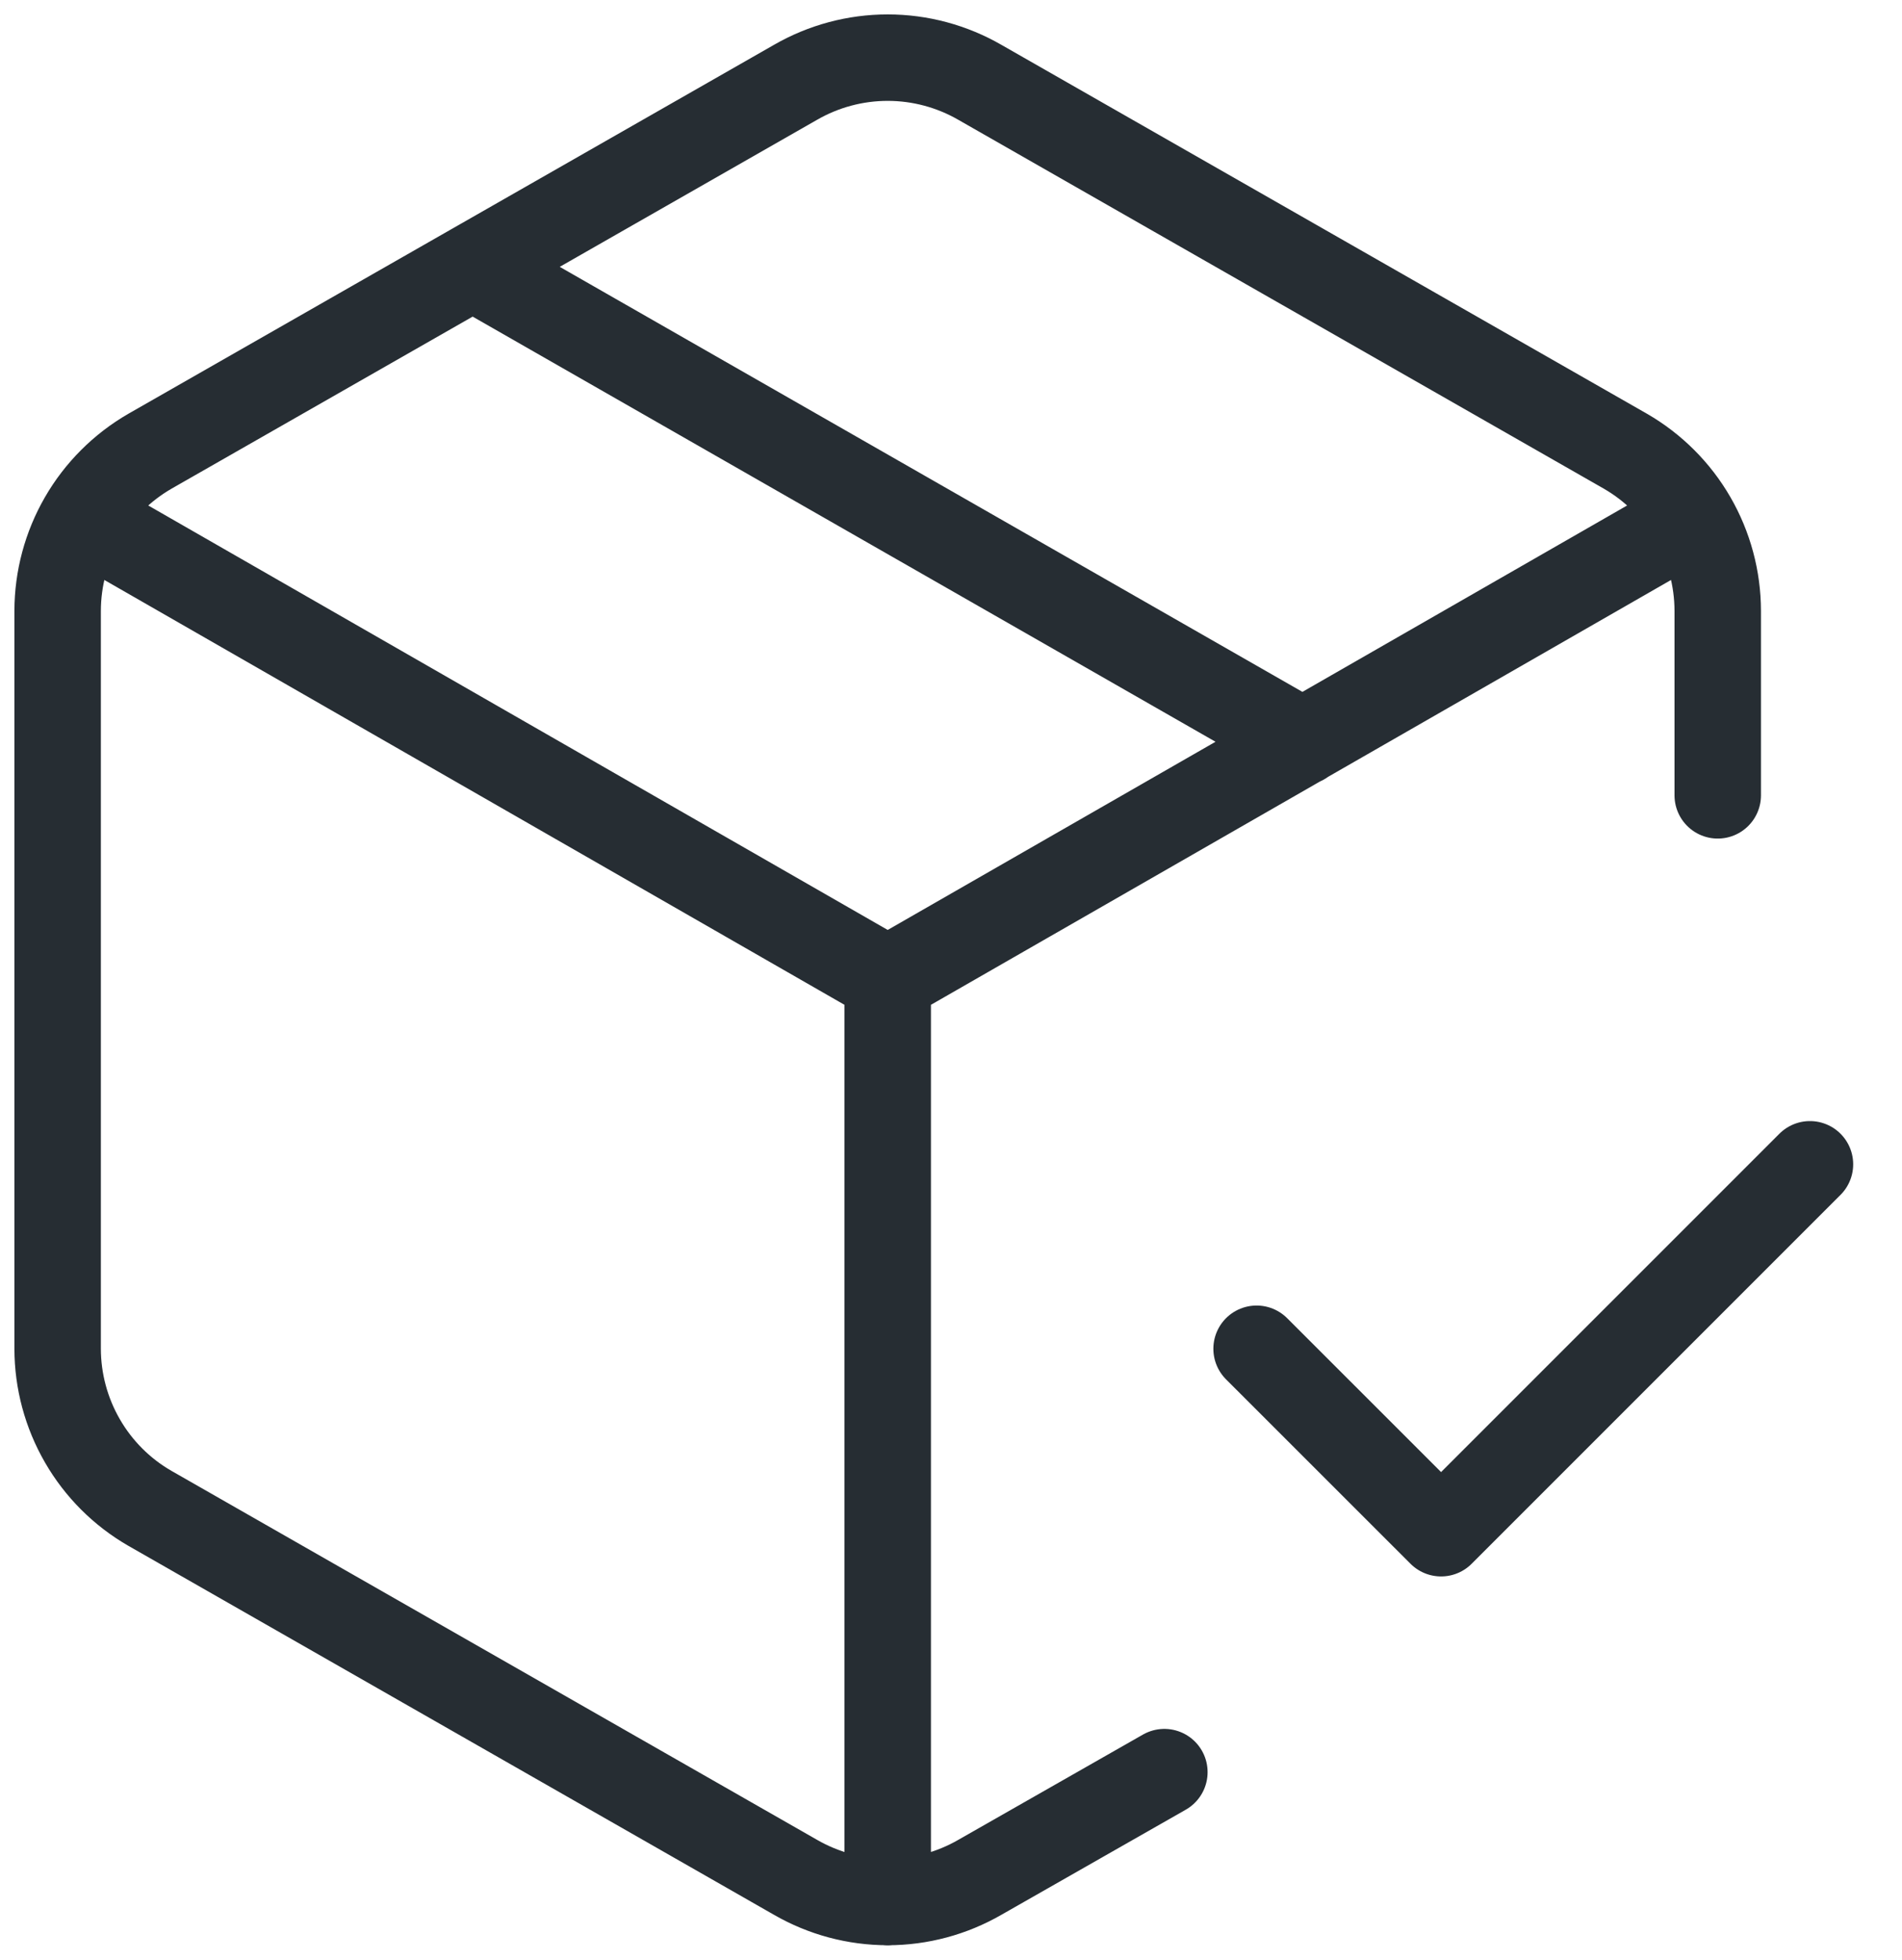
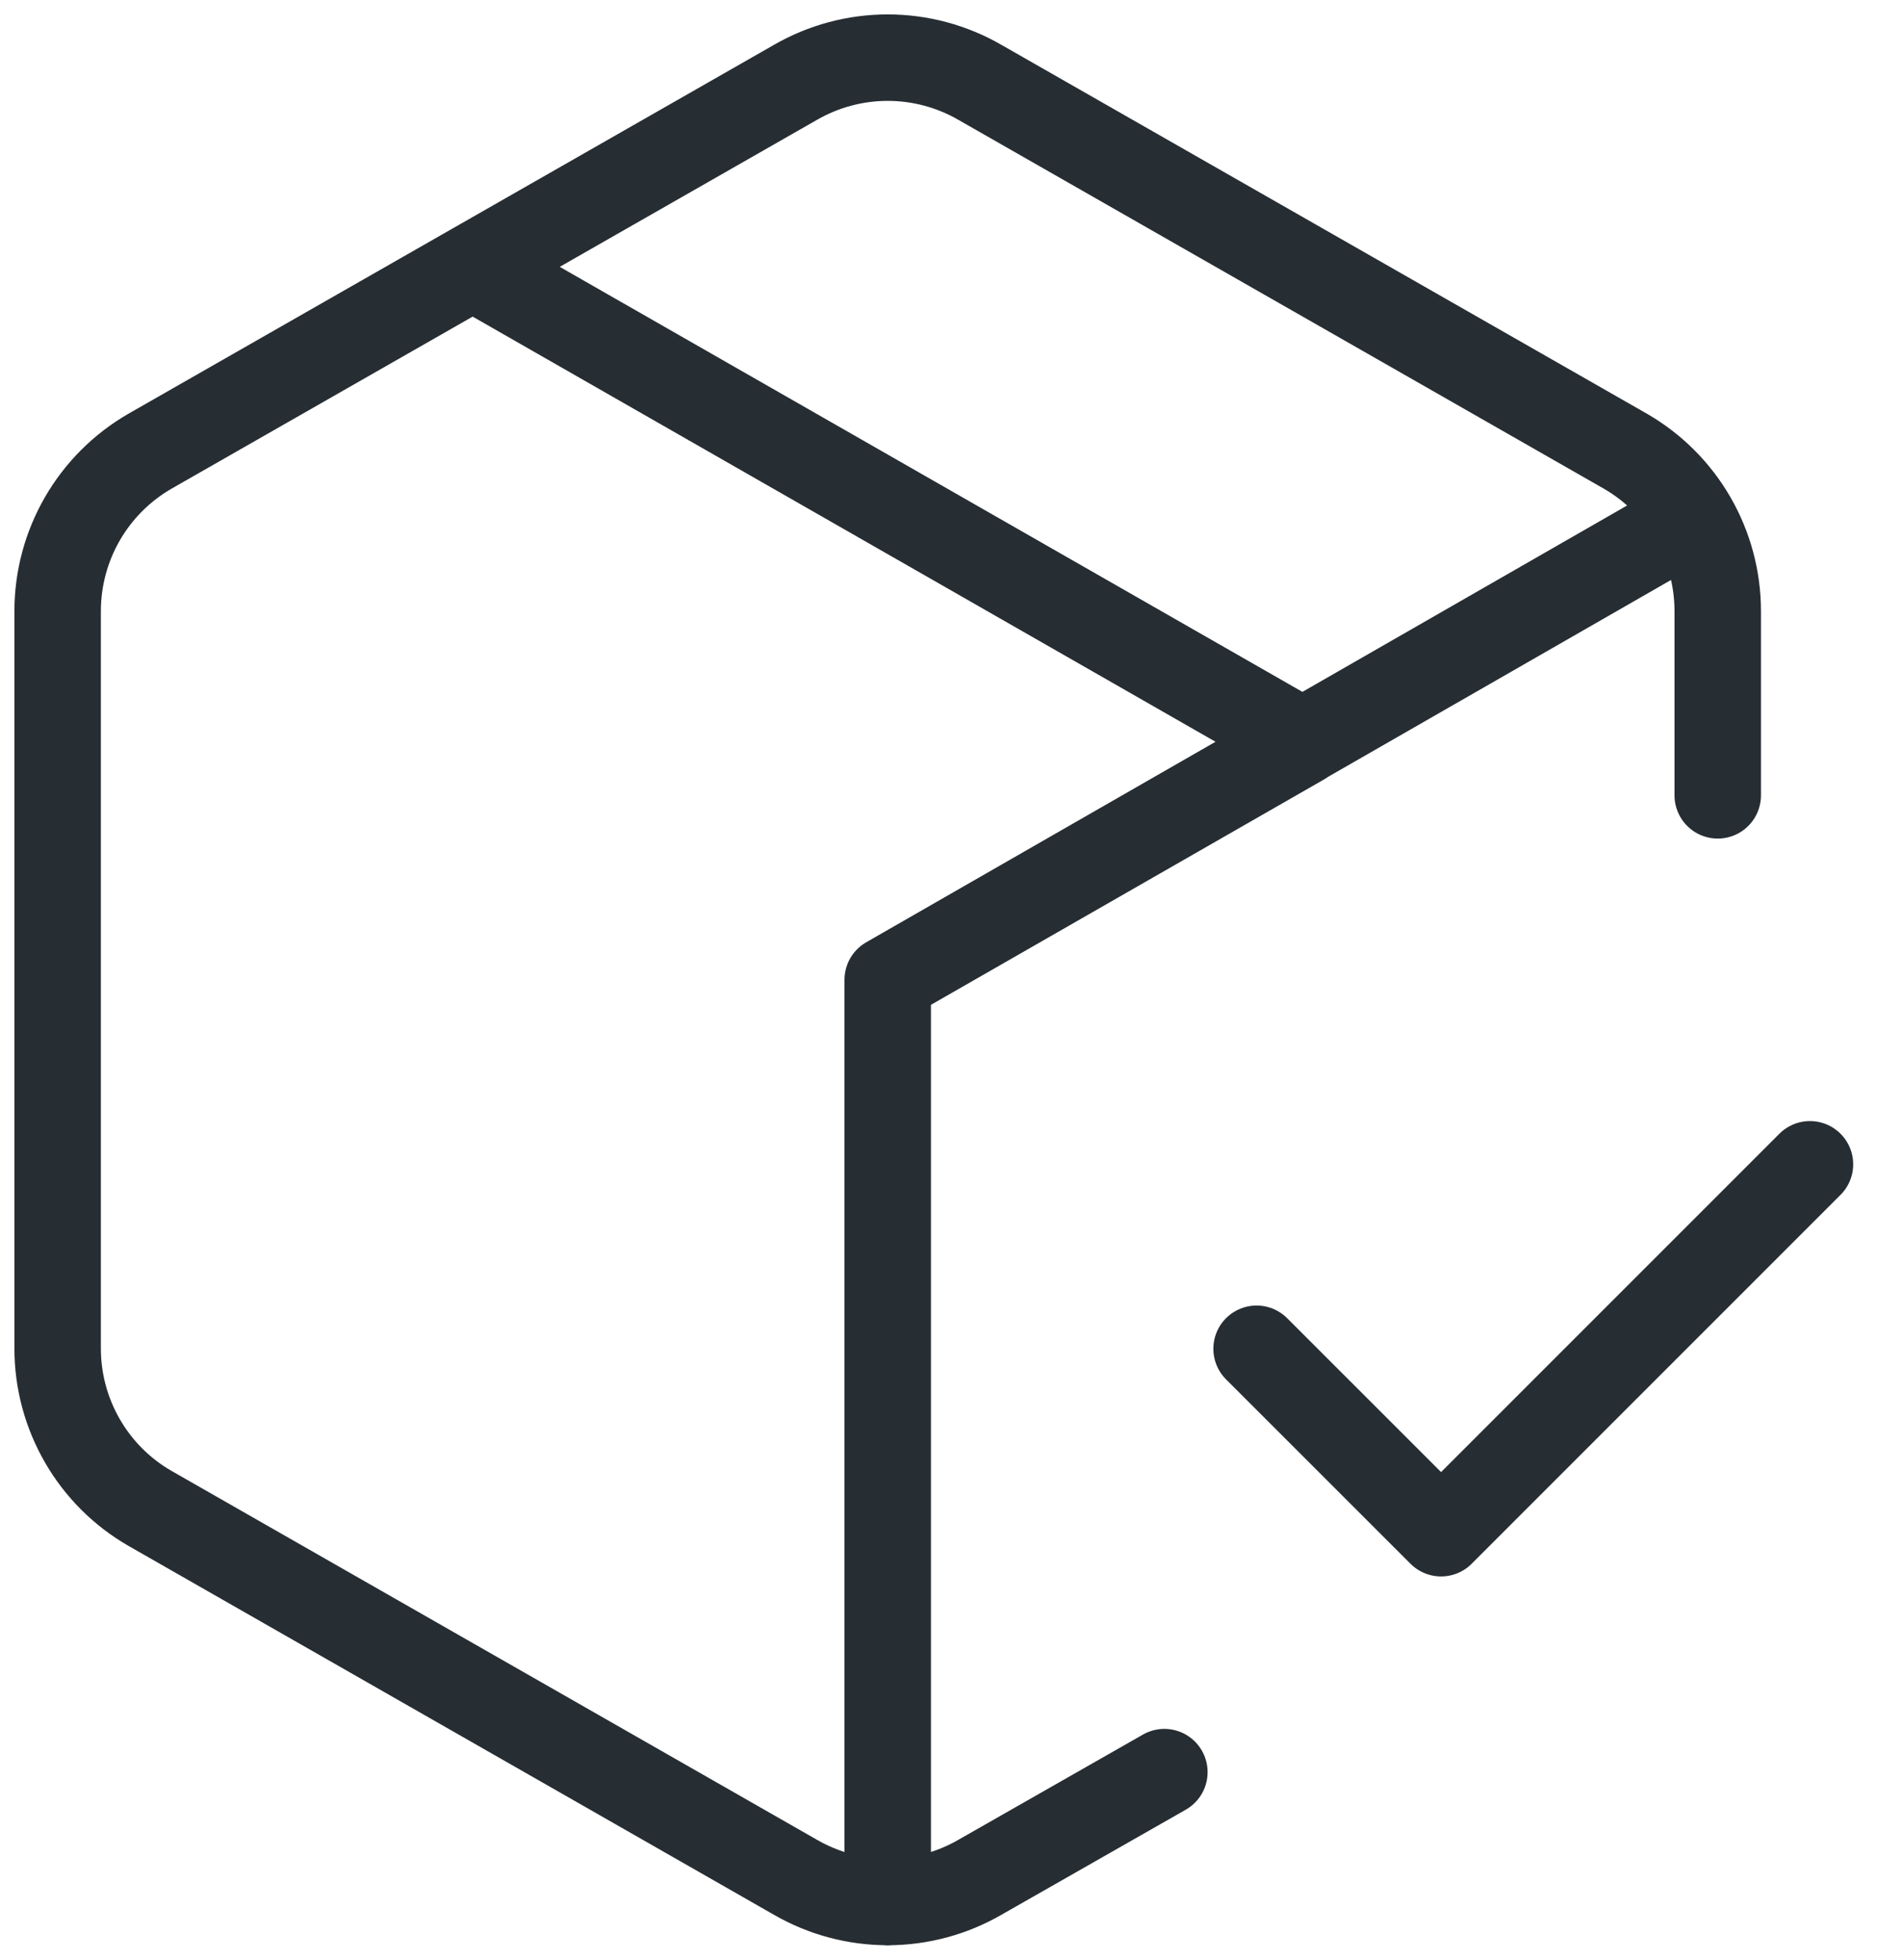
<svg xmlns="http://www.w3.org/2000/svg" fill="none" viewBox="0 0 33 34" height="34" width="33">
-   <path stroke-linejoin="round" stroke-linecap="round" stroke-width="1.5" stroke="#262D33" d="M21.802 23.399L25.003 26.599L31.403 20.199M29.803 13.798V10.598C29.802 10.037 29.654 9.485 29.373 8.999C29.093 8.514 28.689 8.11 28.203 7.829L17.002 1.429C16.515 1.148 15.963 1 15.402 1C14.84 1 14.288 1.148 13.801 1.429L2.6 7.829C2.114 8.11 1.71 8.514 1.43 8.999C1.149 9.485 1.001 10.037 1 10.598V23.399C1.001 23.96 1.149 24.511 1.43 24.997C1.71 25.483 2.114 25.887 2.6 26.167L13.801 32.568C14.288 32.849 14.84 32.997 15.402 32.997C15.963 32.997 16.515 32.849 17.002 32.568L20.202 30.744M8.201 4.629L22.602 12.87M1.464 8.998L15.402 16.998M15.402 16.998L29.339 8.998M15.402 16.998V33" />
+   <path stroke-linejoin="round" stroke-linecap="round" stroke-width="1.5" stroke="#262D33" d="M21.802 23.399L25.003 26.599L31.403 20.199M29.803 13.798V10.598C29.802 10.037 29.654 9.485 29.373 8.999C29.093 8.514 28.689 8.11 28.203 7.829L17.002 1.429C16.515 1.148 15.963 1 15.402 1C14.84 1 14.288 1.148 13.801 1.429L2.6 7.829C2.114 8.11 1.71 8.514 1.43 8.999C1.149 9.485 1.001 10.037 1 10.598V23.399C1.001 23.96 1.149 24.511 1.43 24.997C1.71 25.483 2.114 25.887 2.6 26.167L13.801 32.568C14.288 32.849 14.84 32.997 15.402 32.997C15.963 32.997 16.515 32.849 17.002 32.568L20.202 30.744M8.201 4.629L22.602 12.87L15.402 16.998M15.402 16.998L29.339 8.998M15.402 16.998V33" />
</svg>